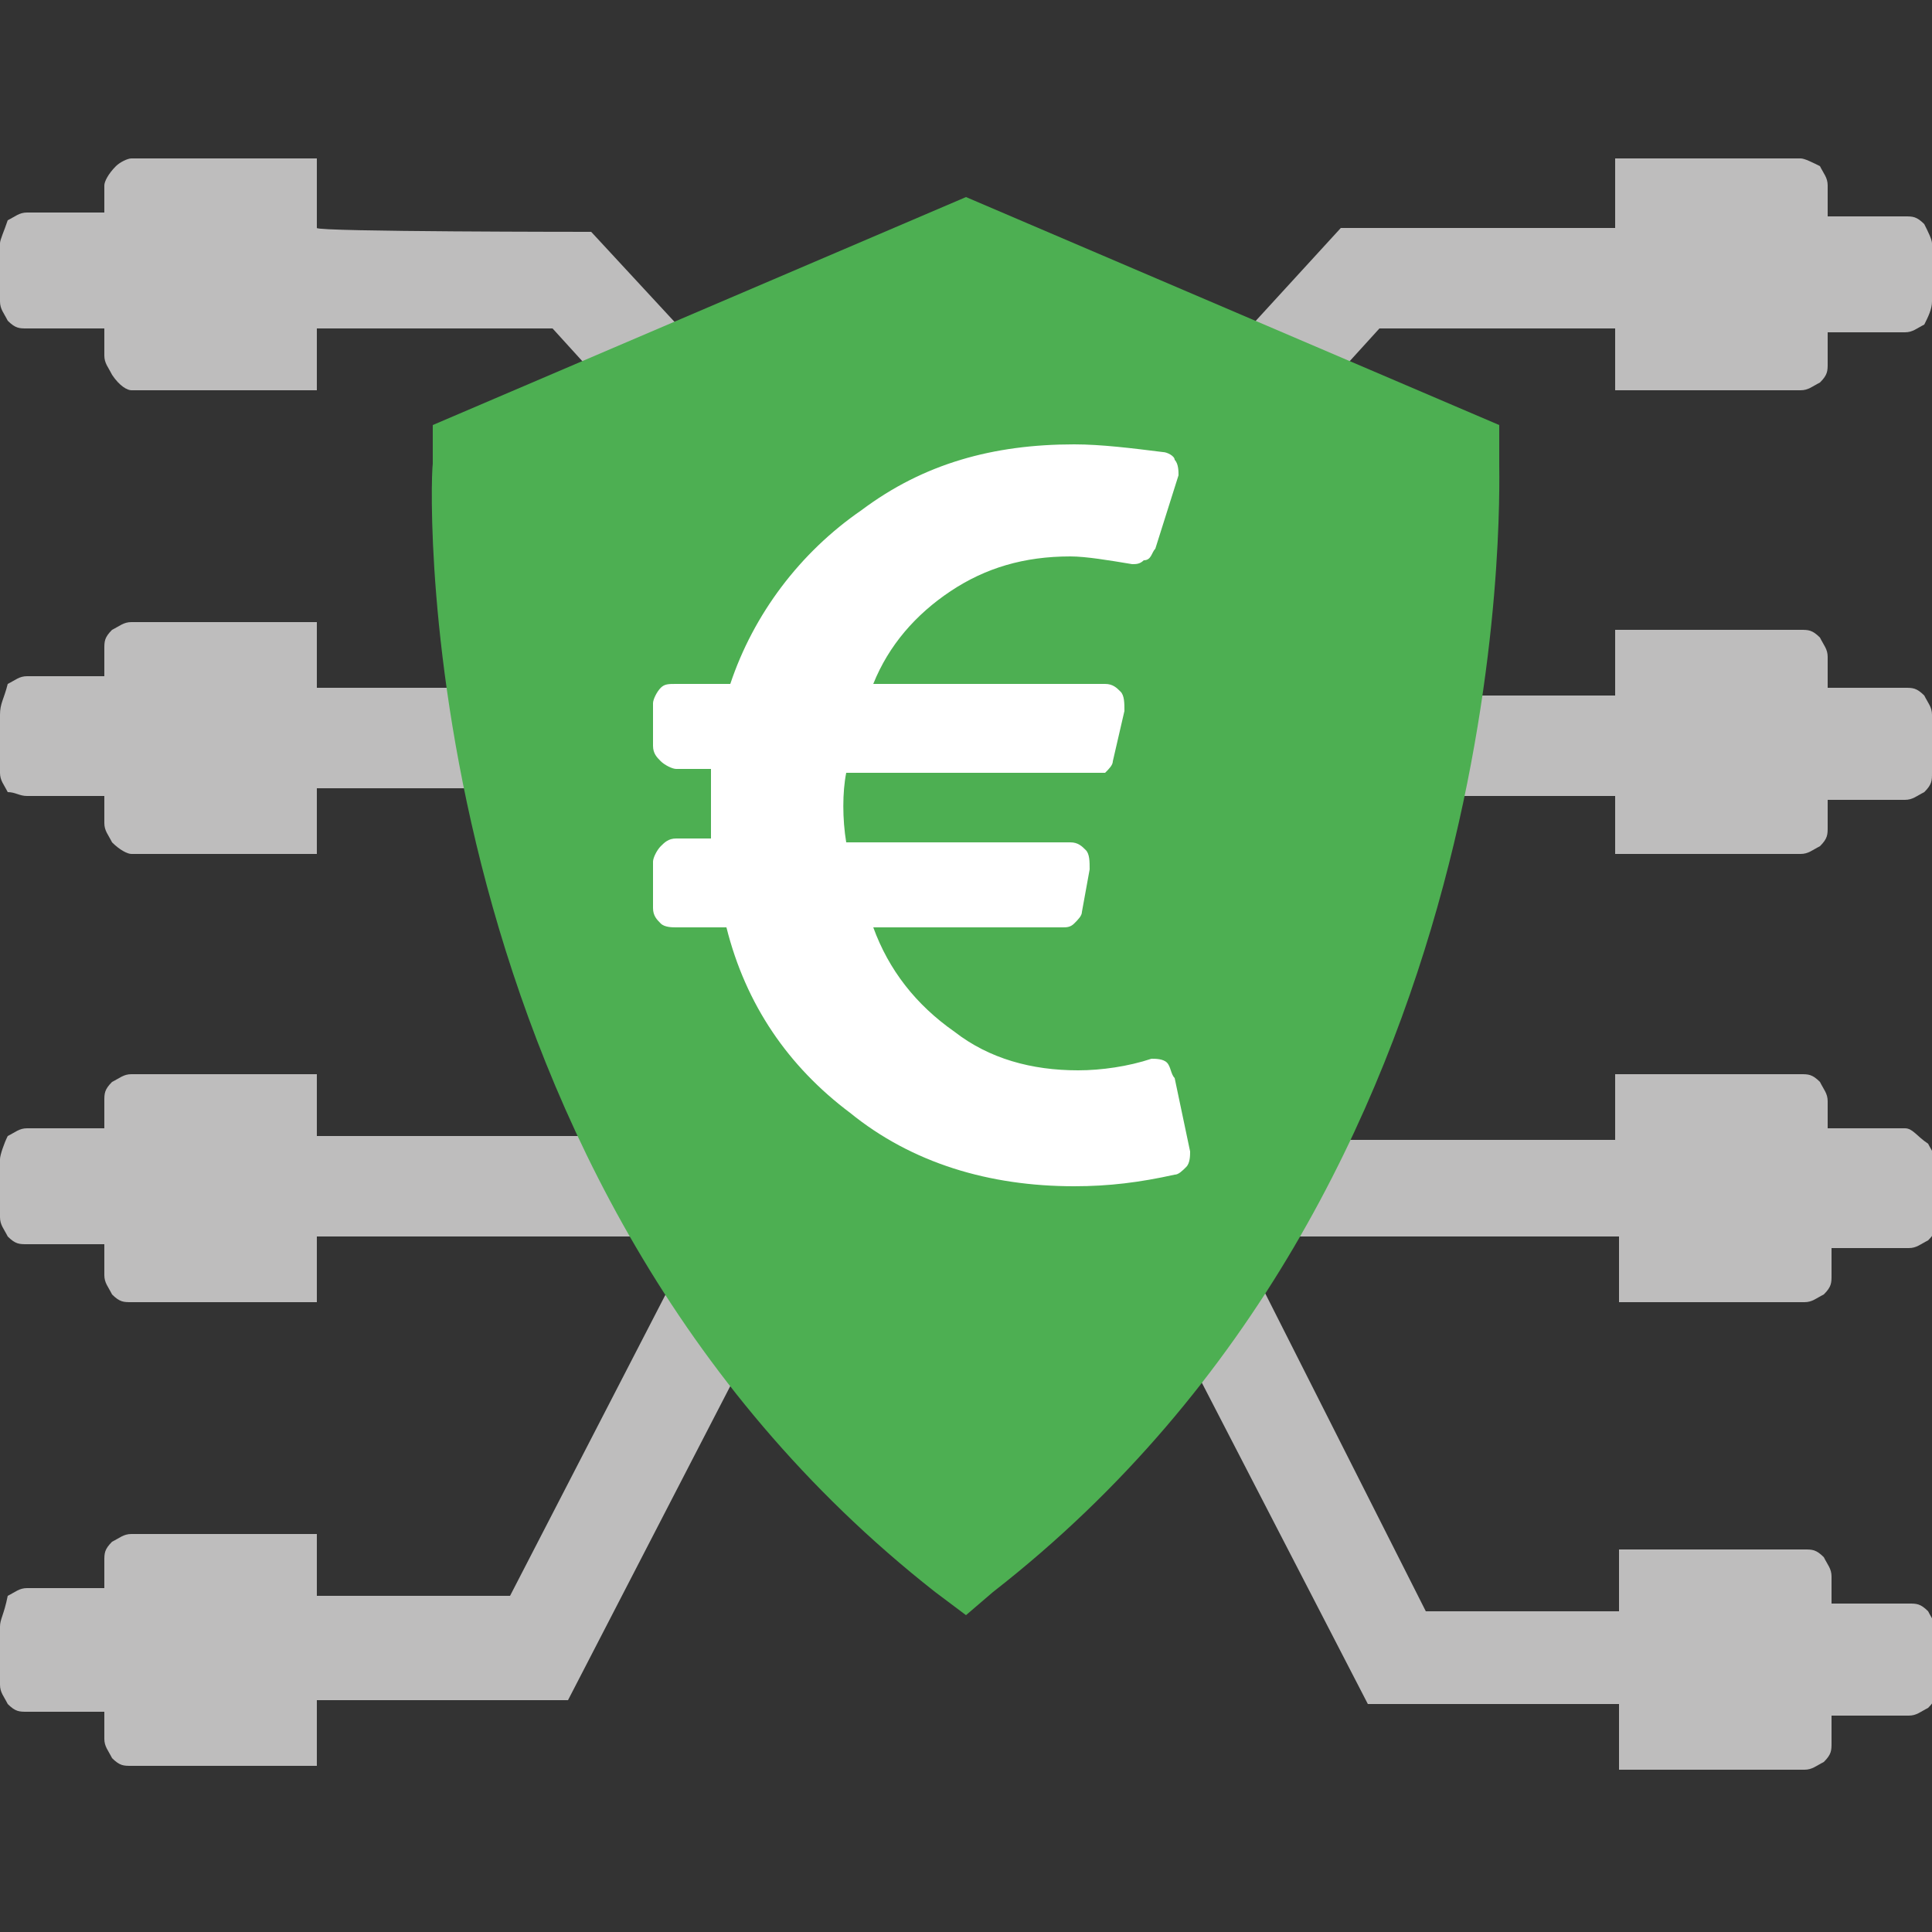
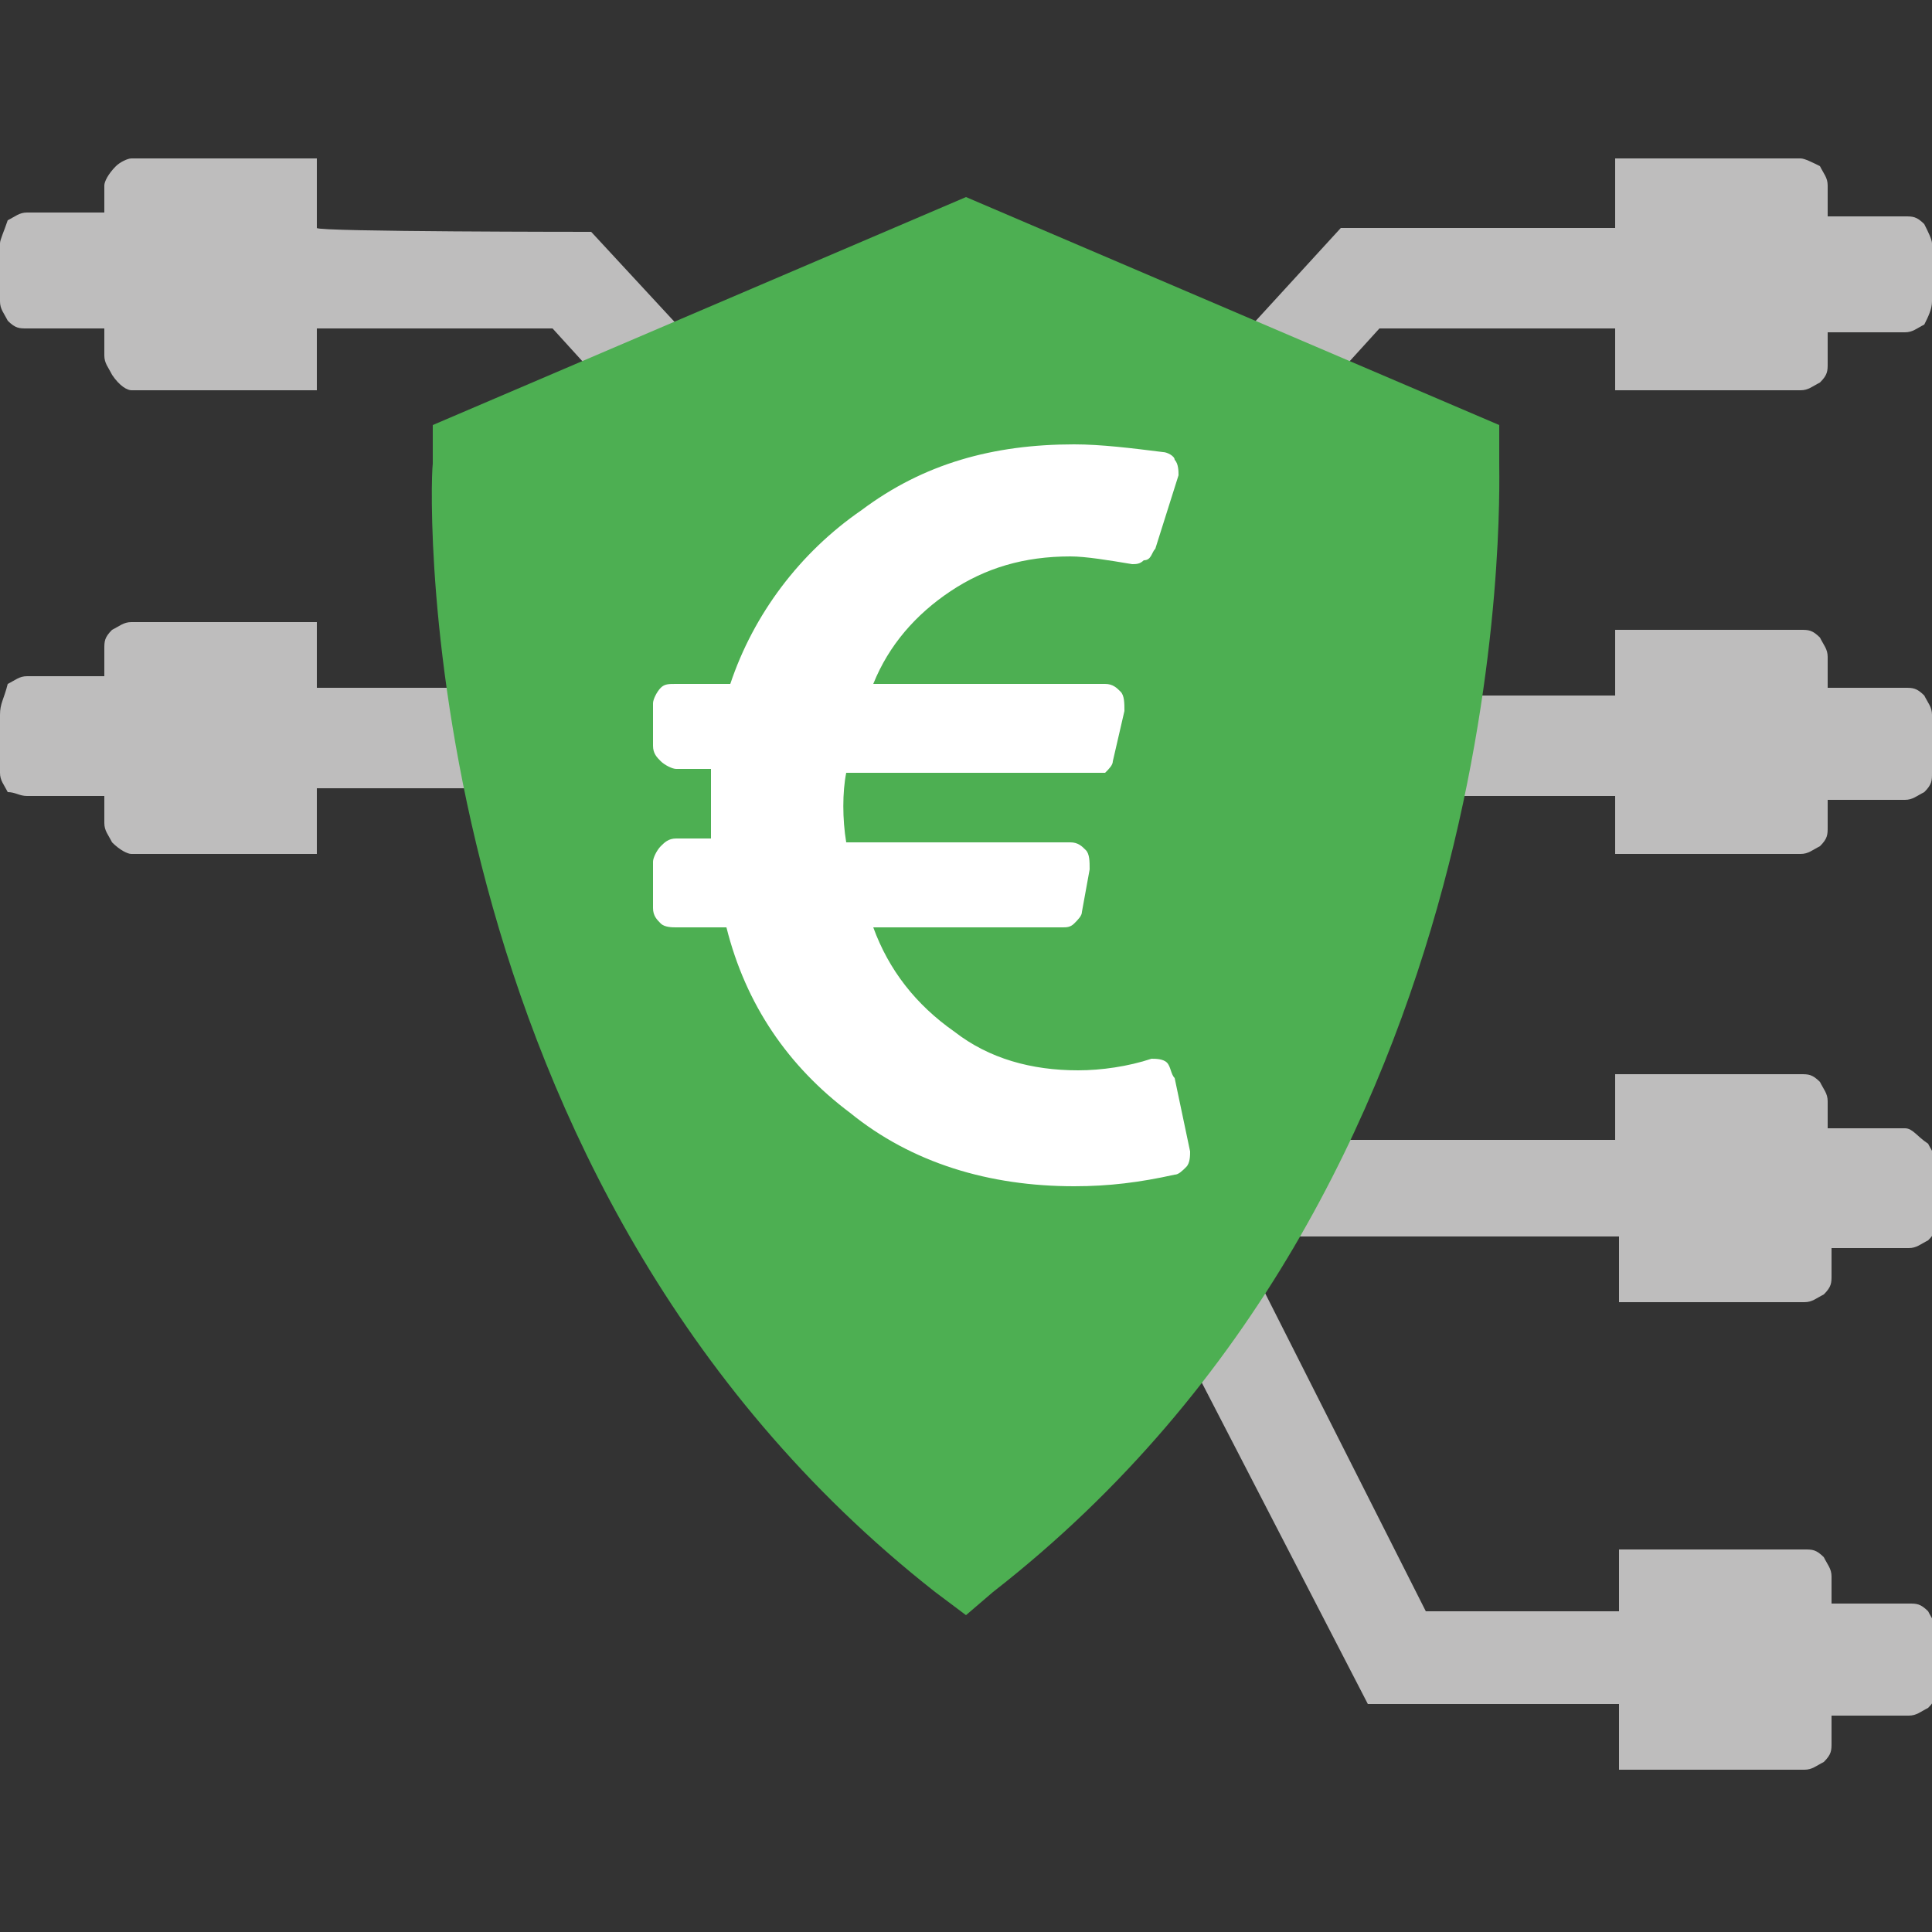
<svg xmlns="http://www.w3.org/2000/svg" version="1.1" id="Layer_1" x="0px" y="0px" viewBox="0 0 50 50" style="enable-background:new 0 0 50 50;" xml:space="preserve">
  <rect x="0" y="0" width="50" height="50" fill="#333333" stroke="none" />
  <style type="text/css">
	.st0{fill:#BEBDBD;}
	.st1{fill:#4DAF52;}
	.st2{fill:#FFFFFF;}
</style>
  <g>
    <path class="st0" d="M49.8,5.8c-0.2-0.2-0.3-0.2-0.5-0.2h-2V4.8c0-0.2-0.1-0.3-0.2-0.5c-0.2-0.1-0.4-0.2-0.5-0.2h-4.8v1.8h-7.1   L26,15.4l1.7,1.9l8-8.8h6.1v1.6h4.8c0.2,0,0.3-0.1,0.5-0.2c0.2-0.2,0.2-0.3,0.2-0.5V8.6h2c0.2,0,0.3-0.1,0.5-0.2   C49.9,8.2,50,8,50,7.8V6.3C50,6.2,49.9,6,49.8,5.8z" />
    <path class="st0" d="M49.3,17.8h-2V17c0-0.2-0.1-0.3-0.2-0.5c-0.2-0.2-0.3-0.2-0.5-0.2h-4.8V18H29.5v2.6h12.3v1.5h4.8   c0.2,0,0.3-0.1,0.5-0.2c0.2-0.2,0.2-0.3,0.2-0.5v-0.7h2c0.2,0,0.3-0.1,0.5-0.2C50,20.3,50,20.2,50,20v-1.5c0-0.2-0.1-0.3-0.2-0.5   C49.6,17.8,49.5,17.8,49.3,17.8z" />
    <path class="st0" d="M49.3,29.2h-2v-0.7c0-0.2-0.1-0.3-0.2-0.5c-0.2-0.2-0.3-0.2-0.5-0.2h-4.8v1.7H26.5v2.6h2.7l6.2,12h6.5v1.7h4.8   c0.2,0,0.3-0.1,0.5-0.2c0.2-0.2,0.2-0.3,0.2-0.5v-0.7h2c0.2,0,0.3-0.1,0.5-0.2c0.2-0.2,0.2-0.3,0.2-0.5v-1.5c0-0.2-0.1-0.3-0.2-0.5   c-0.2-0.2-0.3-0.2-0.5-0.2h-2v-0.7c0-0.2-0.1-0.3-0.2-0.5c-0.2-0.2-0.3-0.2-0.5-0.2h-4.8v1.6h-5L32,32h9.9v1.7h4.8   c0.2,0,0.3-0.1,0.5-0.2c0.2-0.2,0.2-0.3,0.2-0.5v-0.7h2c0.2,0,0.3-0.1,0.5-0.2c0.2-0.2,0.2-0.3,0.2-0.5v-1.5c0-0.2-0.1-0.3-0.2-0.5   C49.6,29.4,49.5,29.2,49.3,29.2z" />
    <path class="st0" d="M0.7,20.6h2v0.7c0,0.2,0.1,0.3,0.2,0.5c0.2,0.2,0.4,0.3,0.5,0.3h4.8v-1.7h12.3v-2.6H8.2v-1.7H3.4   c-0.2,0-0.3,0.1-0.5,0.2c-0.2,0.2-0.2,0.3-0.2,0.5v0.7h-2c-0.2,0-0.3,0.1-0.5,0.2C0.1,18.1,0,18.2,0,18.5V20c0,0.2,0.1,0.3,0.2,0.5   C0.4,20.5,0.5,20.6,0.7,20.6z" />
-     <path class="st0" d="M8.2,27.8H3.4c-0.2,0-0.3,0.1-0.5,0.2c-0.2,0.2-0.2,0.3-0.2,0.5v0.7h-2c-0.2,0-0.3,0.1-0.5,0.2   C0.1,29.6,0,29.9,0,30v1.5c0,0.2,0.1,0.3,0.2,0.5c0.2,0.2,0.3,0.2,0.5,0.2h2V33c0,0.2,0.1,0.3,0.2,0.5c0.2,0.2,0.3,0.2,0.5,0.2h4.8   V32H18l-4.8,9.3h-5v-1.6H3.4c-0.2,0-0.3,0.1-0.5,0.2c-0.2,0.2-0.2,0.3-0.2,0.5v0.7h-2c-0.2,0-0.3,0.1-0.5,0.2   C0.1,41.8,0,41.9,0,42.1v1.5c0,0.2,0.1,0.3,0.2,0.5c0.2,0.2,0.3,0.2,0.5,0.2h2V45c0,0.2,0.1,0.3,0.2,0.5c0.2,0.2,0.3,0.2,0.5,0.2   h4.8V44h6.5l6.2-12h2.7v-2.6H8.2V27.8z" />
    <path class="st0" d="M8.2,5.9V4.1H3.4C3.3,4.1,3.1,4.2,3,4.3C2.8,4.5,2.7,4.7,2.7,4.8v0.7h-2c-0.2,0-0.3,0.1-0.5,0.2   C0.1,6,0,6.2,0,6.3v1.5C0,8,0.1,8.1,0.2,8.3c0.2,0.2,0.3,0.2,0.5,0.2h2v0.7c0,0.2,0.1,0.3,0.2,0.5c0.2,0.3,0.4,0.4,0.5,0.4h4.8V8.5   h6.1l8,8.8l1.7-1.9L15.3,6C15.3,6,8.2,6,8.2,5.9z" />
  </g>
  <g>
    <path class="st1" d="M25,41.8l-0.8-0.6C10.7,30.6,11.1,12.8,11.2,12v-1L25,5.1L38.8,11v1c0,0.8,0.5,18.6-13.1,29.2L25,41.8z" />
    <path class="st2" d="M30.4,27.9l0.4,1.9c0,0.1,0,0.3-0.1,0.4s-0.2,0.2-0.3,0.2c-0.9,0.2-1.7,0.3-2.6,0.3c-2.2,0-4.2-0.6-5.8-1.9   c-1.6-1.2-2.7-2.8-3.2-4.8h-1.3c-0.1,0-0.3,0-0.4-0.1s-0.2-0.2-0.2-0.4v-1.2c0-0.1,0.1-0.3,0.2-0.4s0.2-0.2,0.4-0.2h0.9   c0-0.6,0-1.2,0-1.8h-0.9c-0.1,0-0.3-0.1-0.4-0.2c-0.1-0.1-0.2-0.2-0.2-0.4v-1.1c0-0.1,0.1-0.3,0.2-0.4c0.1-0.1,0.2-0.1,0.4-0.1h1.4   c0.6-1.8,1.8-3.4,3.4-4.5c1.6-1.2,3.4-1.7,5.5-1.7c0.7,0,1.5,0.1,2.3,0.2c0.1,0,0.3,0.1,0.3,0.2c0.1,0.1,0.1,0.3,0.1,0.4l-0.6,1.9   c-0.1,0.1-0.1,0.3-0.3,0.3c-0.1,0.1-0.2,0.1-0.3,0.1c-0.6-0.1-1.2-0.2-1.6-0.2c-1.2,0-2.2,0.3-3.1,0.9c-0.9,0.6-1.6,1.4-2,2.4h6   c0.2,0,0.3,0.1,0.4,0.2c0.1,0.1,0.1,0.3,0.1,0.5l-0.3,1.3c0,0.1-0.1,0.2-0.2,0.3C28.5,20,28.4,20,28.3,20h-6.4   c-0.1,0.5-0.1,1.2,0,1.8h5.8c0.2,0,0.3,0.1,0.4,0.2s0.1,0.3,0.1,0.5L28,23.6c0,0.1-0.1,0.2-0.2,0.3C27.7,24,27.6,24,27.5,24h-4.9   c0.4,1.1,1.1,2,2.1,2.7c0.9,0.7,2,1,3.2,1c0.6,0,1.3-0.1,1.9-0.3c0.1,0,0.3,0,0.4,0.1C30.3,27.6,30.3,27.8,30.4,27.9" />
  </g>
</svg>